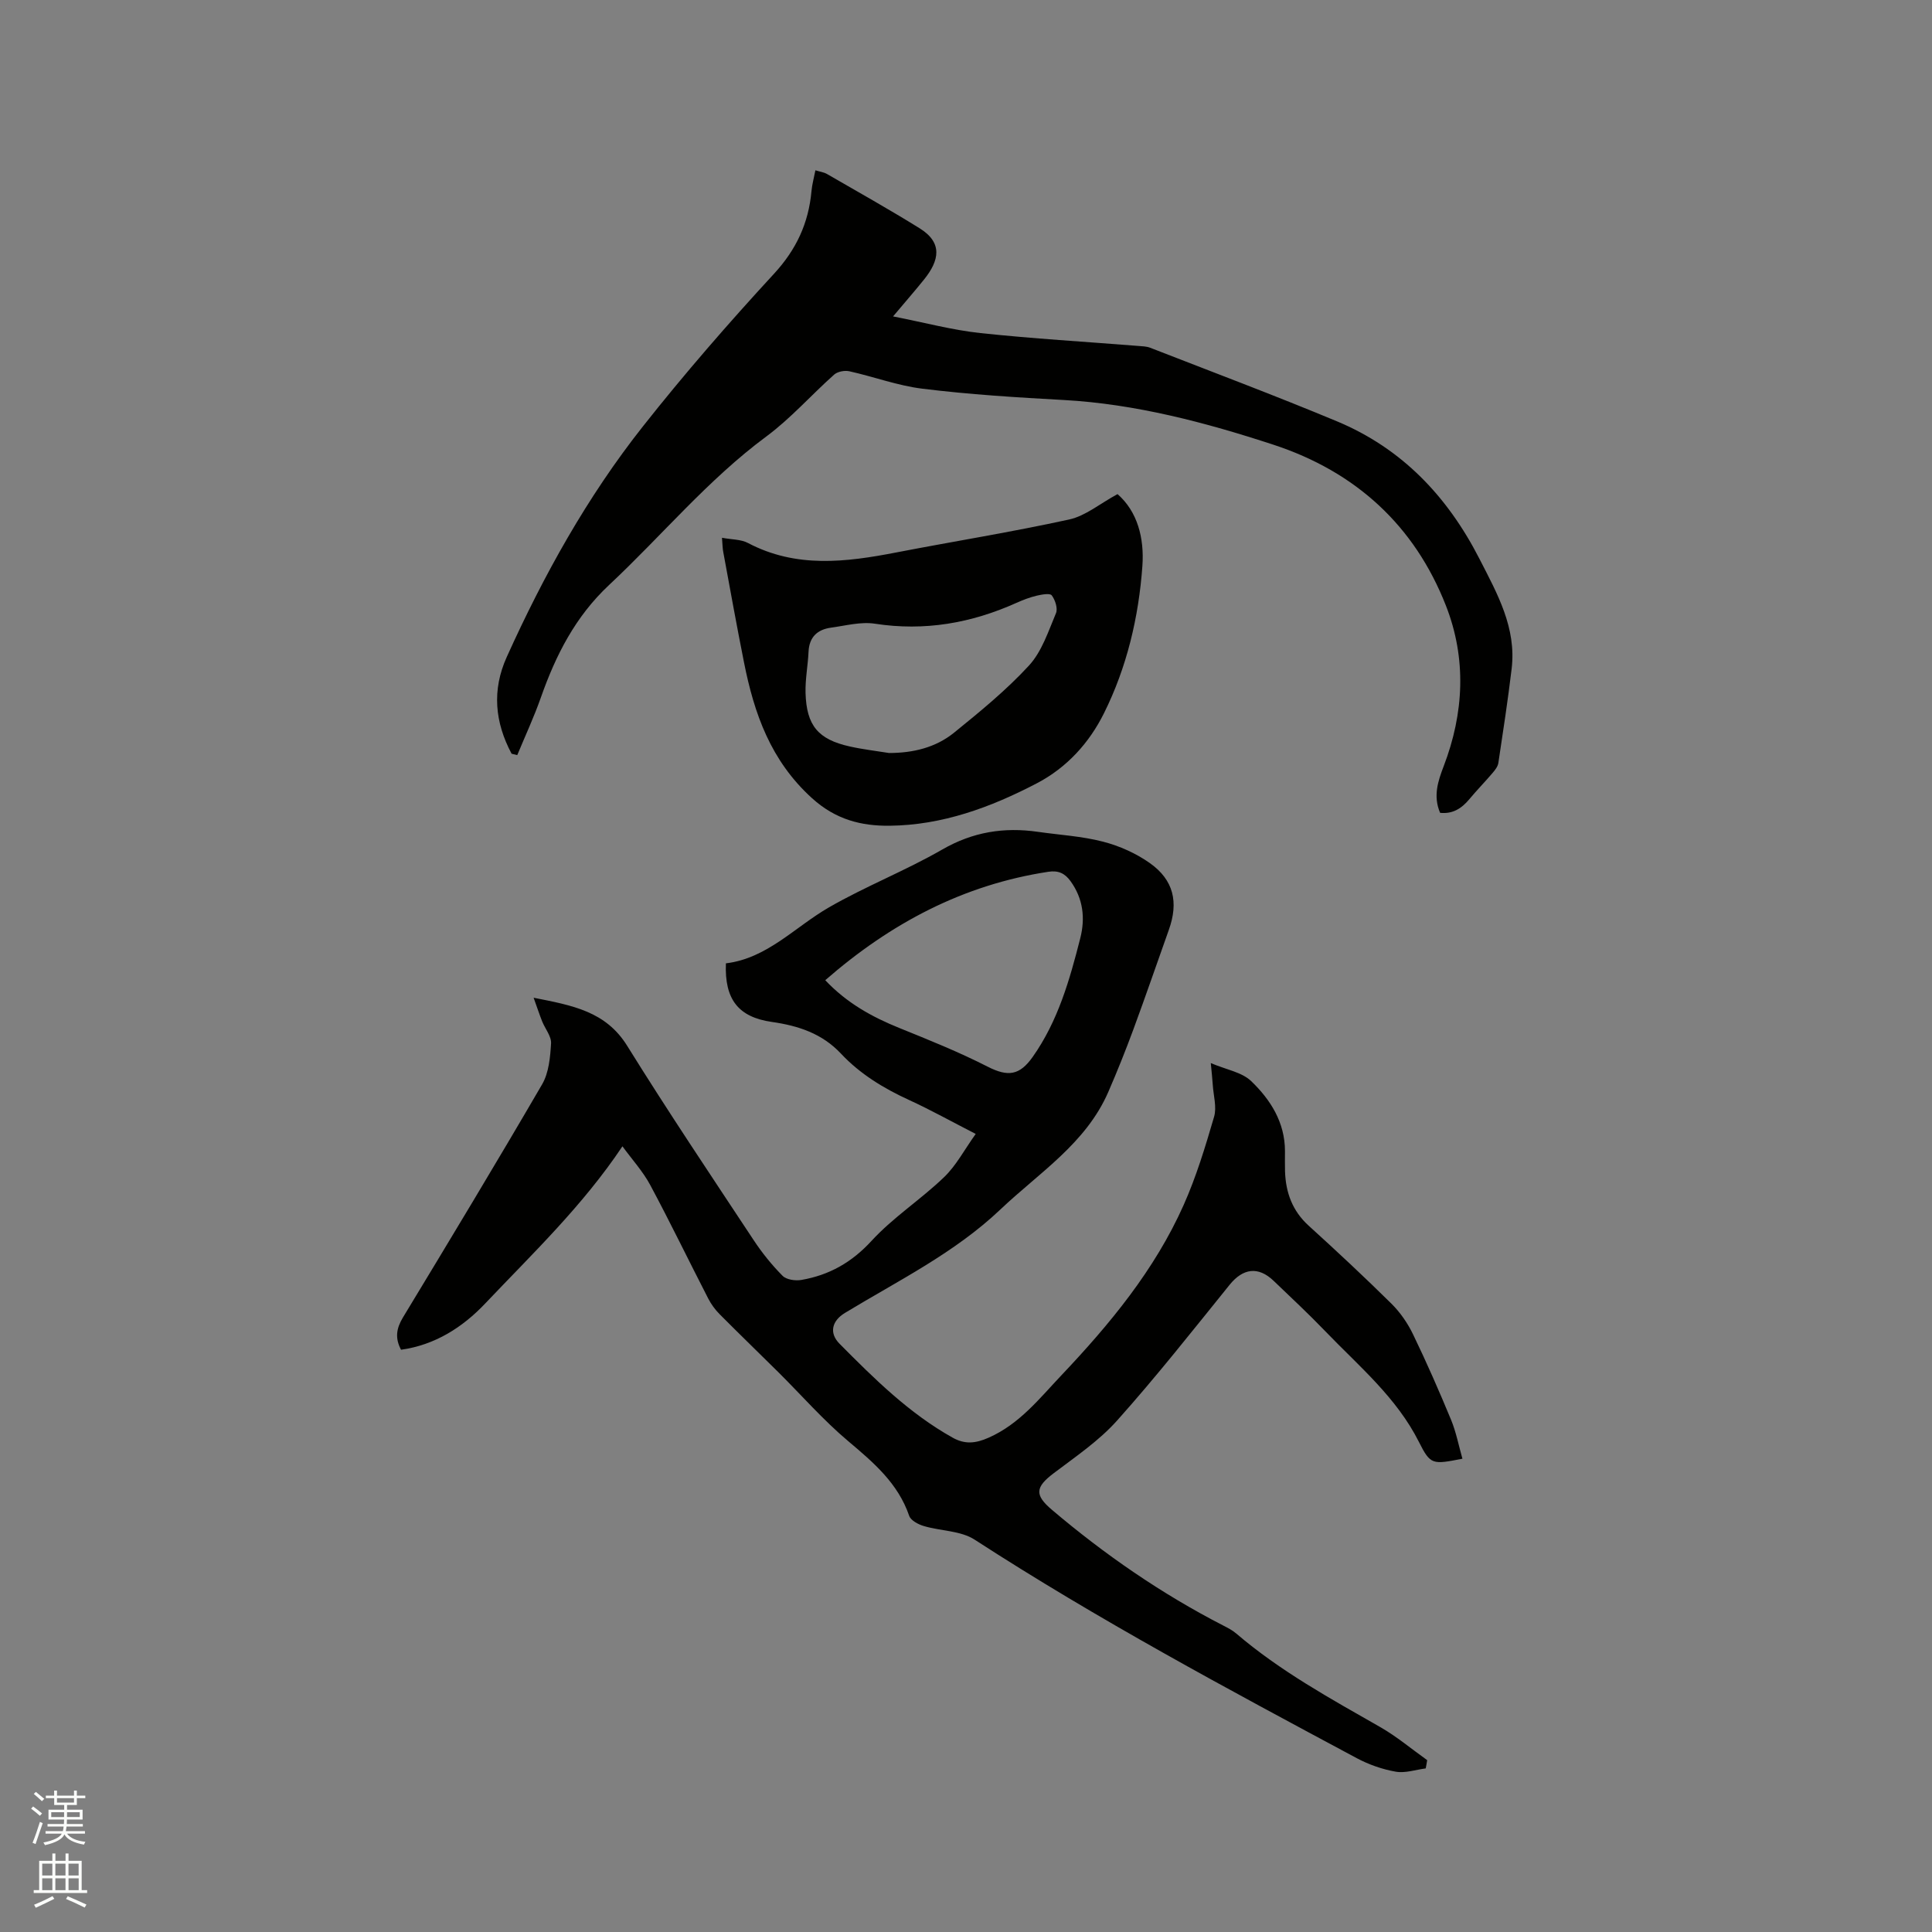
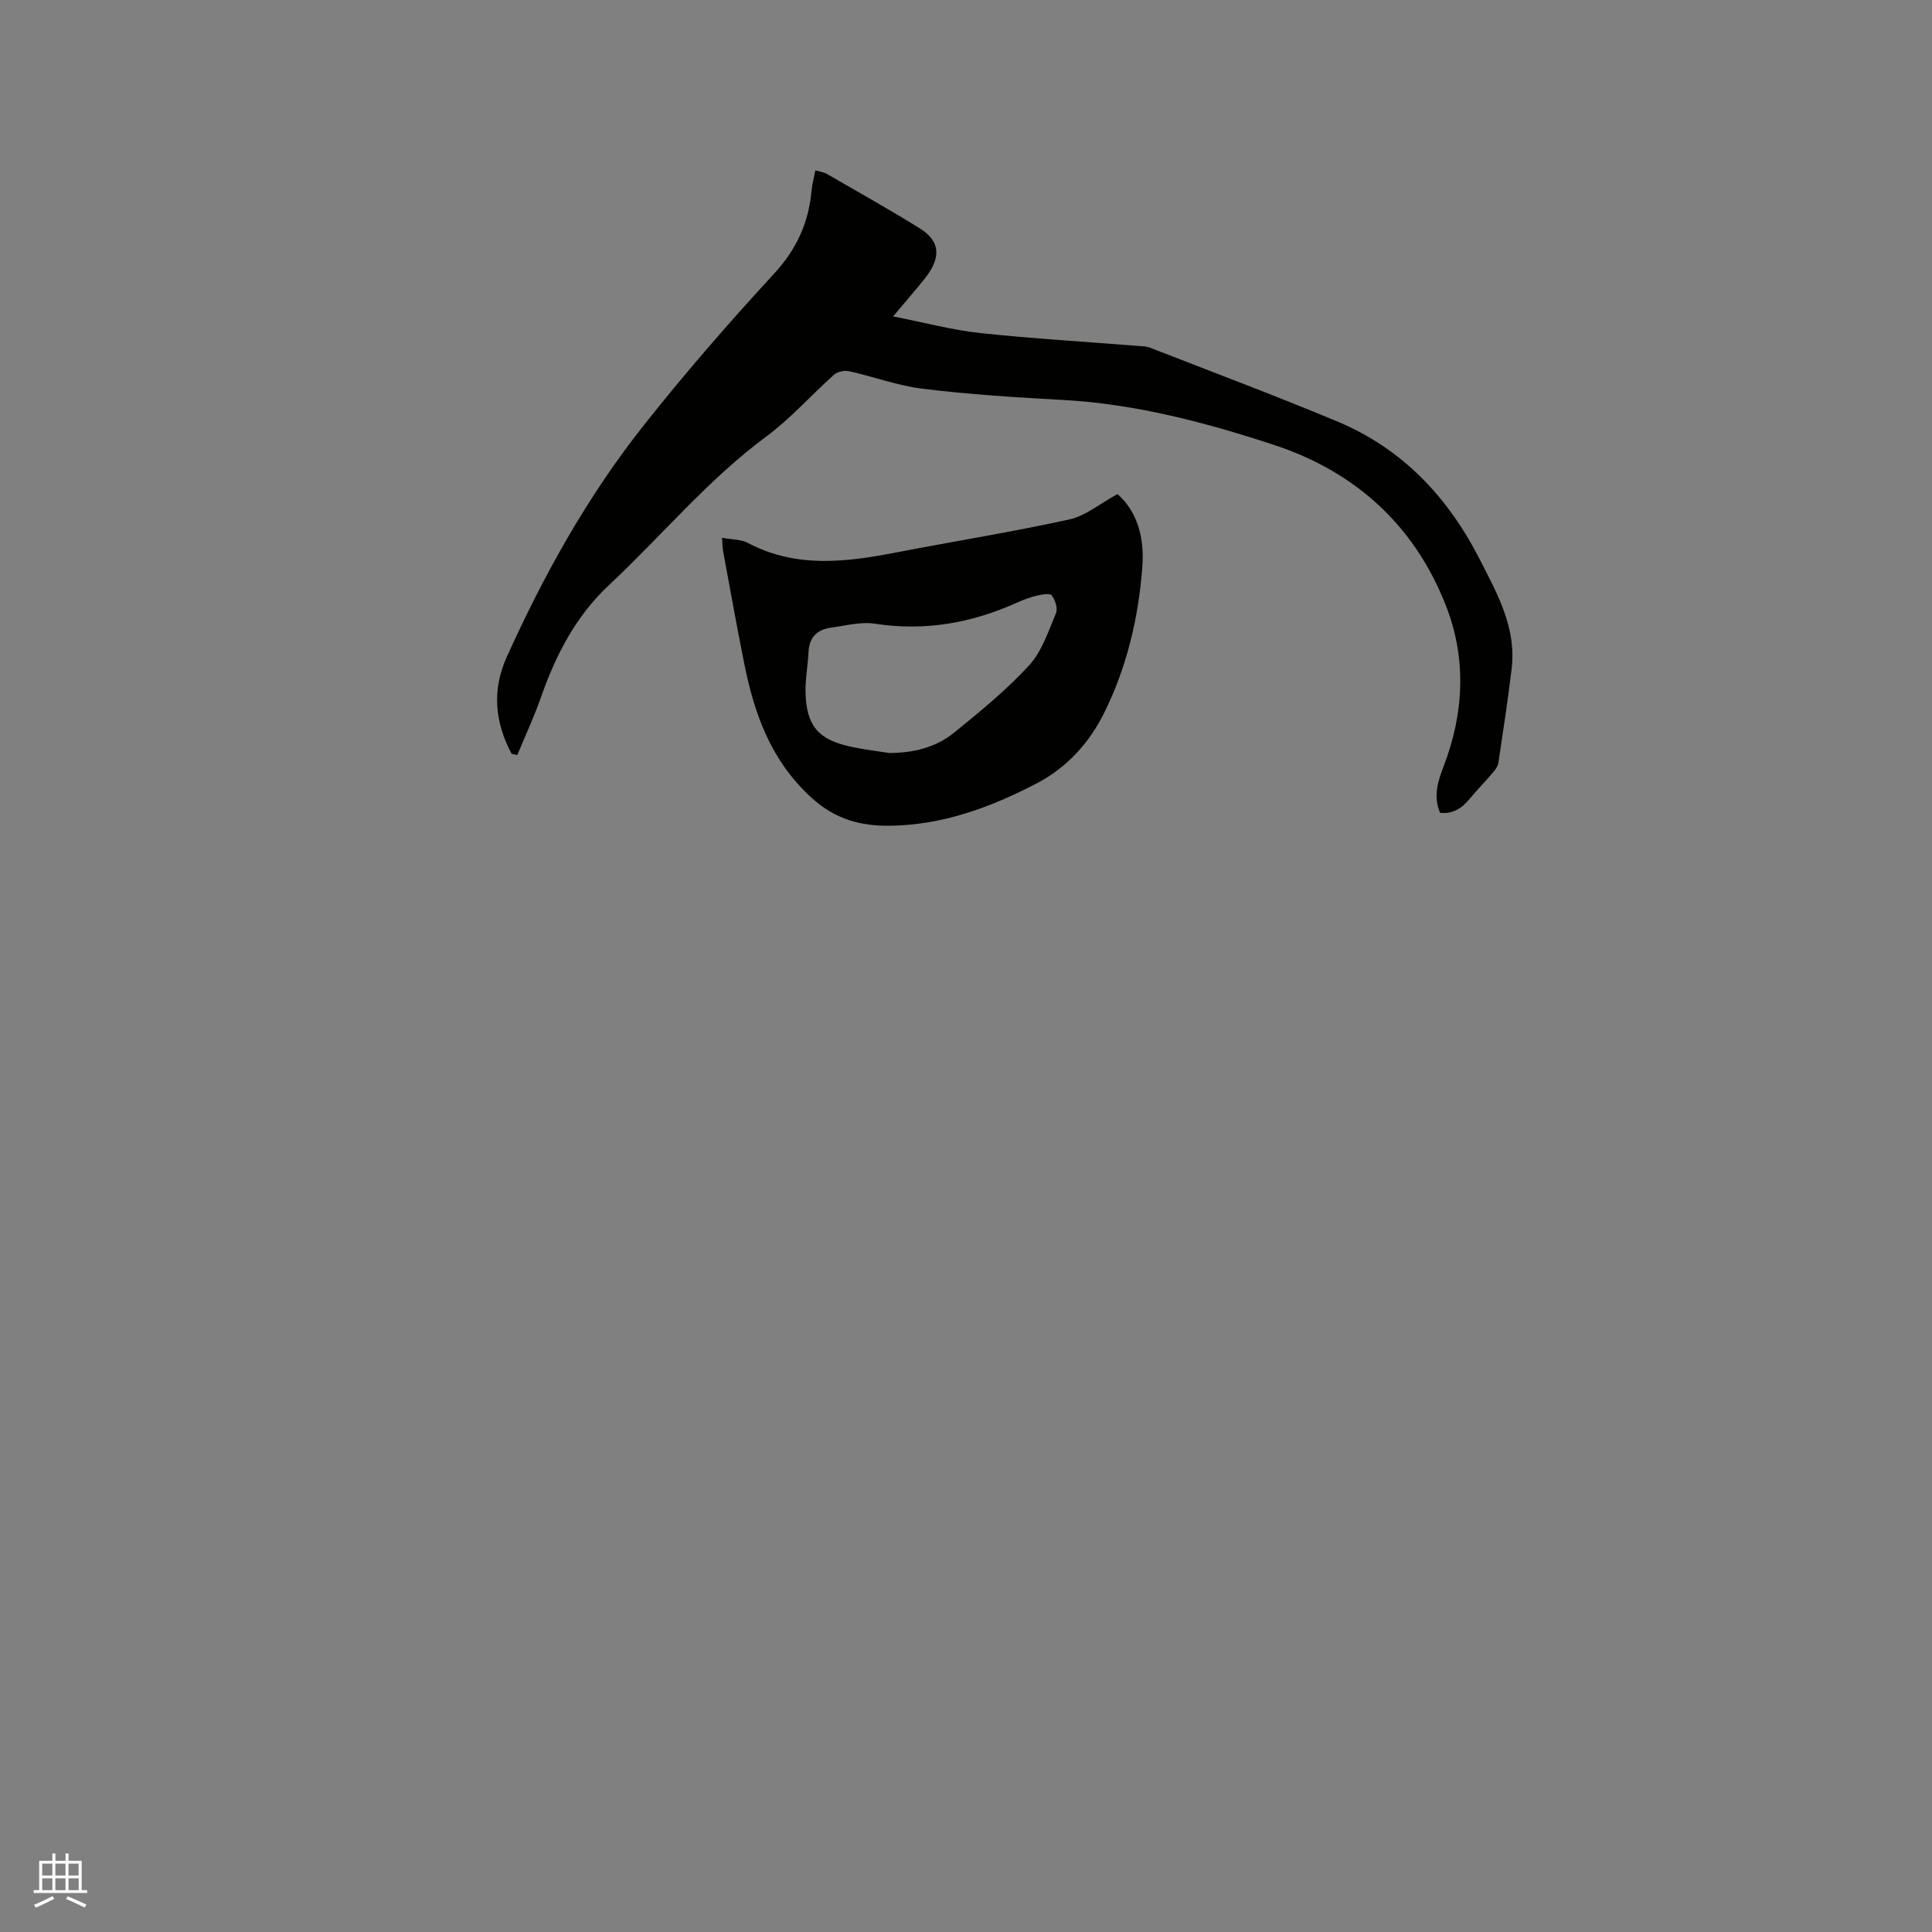
<svg xmlns="http://www.w3.org/2000/svg" enable-background="new 0 0 400 400" viewBox="0 0 400 400">
  <rect x="0" y="0" width="400" height="400" fill="#808080" stroke="none" />
-   <path d="m6.44 374.46.42-.45c.65.47 1.27.95 1.85 1.44l-.45.49c-.65-.56-1.25-1.06-1.82-1.48m.93 7.33-.63-.26c.55-1.36 1.05-2.8 1.52-4.33.19.1.38.19.59.27-.46 1.29-.95 2.73-1.48 4.32m-.38-10.38.44-.42c.43.34 1.01.82 1.74 1.44l-.49.49c-.53-.51-1.09-1.01-1.69-1.51m2.5.35h1.72v-1.04h.59v1.04h3.52v-1.04h.59v1.04h1.75v.53h-1.75v1.42h-2.03v.97h3.22v2.03h-3.24c0 .35-.01.66-.03.93h3.32v.53h-3.37c-.03.27-.08.58-.15.94h3.96v.53h-3.71c.67.92 1.93 1.48 3.79 1.68-.13.24-.23.44-.29.59-2.13-.38-3.48-1.08-4.04-2.12-.43.97-1.77 1.72-4.03 2.23-.09-.19-.2-.37-.33-.55 2.1-.42 3.37-1.03 3.81-1.83h-3.36v-.53h3.58c.08-.29.13-.61.16-.94h-3.33v-.53h3.39c.02-.27.04-.58.04-.93h-3.23v-2.03h3.25v-.97h-2.07v-1.42h-1.73zm1.12 3.44v1h2.65c.01-.3.02-.44.01-.4v-.25-.35zm1.19-2h3.52v-.91h-3.52zm4.71 2h-2.63v.59c0 .15-.01.28-.01.4h2.64z" fill="#fbfcfa" />
  <path d="m13.56 383.74h.63v1.52h2.72v6.07h1.13v.6h-11.06v-.6h1.13v-6.07h2.73v-1.52h.63v1.52h2.1v-1.52zm-2.69 8.83.38.56c-1.24.63-2.53 1.25-3.85 1.85-.1-.21-.21-.42-.34-.63 1.36-.55 2.63-1.15 3.81-1.78m-2.13-4.27h2.1v-2.45h-2.1zm0 3.04h2.1v-2.46h-2.1zm2.72-3.04h2.1v-2.45h-2.1zm0 3.04h2.1v-2.46h-2.1zm6.07 3.6c-1.41-.71-2.7-1.3-3.86-1.78l.35-.56c1.45.62 2.75 1.19 3.88 1.72zm-1.25-9.09h-2.1v2.45h2.1zm-2.09 5.49h2.1v-2.46h-2.1z" fill="#fbfcfa" />
  <g fill="#010100">
-     <path d="m295.18 366.13c-2.07.27-4.23 1.02-6.2.68-2.76-.48-5.56-1.46-8.04-2.78-26.8-14.35-53.6-28.7-79.15-45.26-2.9-1.88-7.03-1.78-10.53-2.82-1.14-.34-2.69-1.15-3.02-2.11-2.32-6.76-7.38-11.04-12.62-15.46-5.16-4.34-9.64-9.48-14.44-14.25-4.05-4.02-8.16-7.98-12.18-12.03-.95-.95-1.78-2.1-2.39-3.29-4.02-7.81-7.84-15.73-11.99-23.47-1.52-2.83-3.76-5.28-5.75-8.01-8.27 12.37-18.63 22.22-28.41 32.54-4.68 4.94-10.4 8.6-17.43 9.58-1.29-2.42-.96-4.43.38-6.66 9.71-16.04 19.4-32.09 28.83-48.29 1.39-2.39 1.68-5.6 1.85-8.46.09-1.48-1.22-3.03-1.84-4.57-.54-1.36-1-2.75-1.77-4.9 8.11 1.6 14.95 2.83 19.38 9.97 8.44 13.59 17.36 26.87 26.18 40.22 1.74 2.64 3.76 5.14 5.98 7.38.8.81 2.64 1.07 3.88.86 5.75-.99 10.43-3.61 14.54-8.09 4.48-4.88 10.22-8.57 15.02-13.19 2.52-2.42 4.22-5.7 6.55-8.95-4.97-2.55-9.29-4.96-13.78-7.02-5.26-2.41-10.14-5.37-14.09-9.58-3.94-4.21-8.88-5.81-14.34-6.59-6.92-.99-9.81-4.65-9.51-12.13 8.55-1.03 14.26-7.51 21.34-11.59 7.6-4.38 15.86-7.6 23.46-11.98 6.32-3.64 12.78-4.67 19.79-3.66 4.51.65 9.12.9 13.5 2.04 3.4.88 6.83 2.41 9.69 4.44 4.95 3.51 5.96 8.11 3.93 13.8-2.45 6.88-4.82 13.79-7.35 20.64-1.61 4.36-3.34 8.68-5.19 12.94-4.64 10.67-14.32 16.71-22.34 24.33-9.53 9.04-21.17 14.73-32.19 21.42-2.67 1.62-3.35 4.13-1.1 6.39 7.16 7.22 14.4 14.4 23.4 19.43 2.52 1.41 4.72 1.22 7.45.01 6.4-2.82 10.54-8.14 15.08-12.93 10.01-10.57 19.3-21.79 25.29-35.22 2.62-5.87 4.5-12.09 6.31-18.28.59-2.01-.13-4.4-.27-6.62-.08-1.25-.22-2.49-.41-4.51 3.19 1.36 6.43 1.87 8.37 3.74 4 3.84 6.99 8.55 6.99 14.5 0 1.38-.03 2.76.01 4.14.14 4.41 1.51 8.21 4.9 11.29 5.81 5.27 11.55 10.63 17.13 16.14 1.82 1.8 3.37 4.05 4.48 6.36 2.81 5.81 5.4 11.73 7.87 17.69 1.05 2.55 1.57 5.32 2.35 8.05-6.19 1.21-6.6 1.32-8.99-3.44-4.64-9.25-12.45-15.72-19.4-22.95-3.45-3.59-7.1-6.99-10.7-10.44-3.19-3.06-6.35-2.59-9.1.81-7.65 9.47-15.2 19.05-23.31 28.12-3.75 4.2-8.59 7.47-13.13 10.91-3.83 2.9-3.97 4.51-.36 7.57 10.95 9.29 22.69 17.39 35.47 23.96.94.48 1.91.98 2.7 1.66 9.08 7.77 19.48 13.47 29.78 19.35 3.43 1.96 6.5 4.55 9.74 6.86-.08.56-.19 1.13-.3 1.71zm-124.32-163.19c4.47 4.74 9.69 7.61 15.35 9.9 6.16 2.49 12.35 4.98 18.25 7.99 4.23 2.16 6.64 1.83 9.35-2.01 5.25-7.44 7.66-15.97 9.85-24.58 1.05-4.14.61-8.18-2.02-11.81-1.18-1.63-2.52-2.25-4.58-1.94-17.6 2.68-32.62 10.61-46.2 22.45z" />
    <path d="m105.92 156.05c-3.46-6.49-4.11-13.16-1-20.03 7.65-16.94 16.65-33.14 28.18-47.73 8.6-10.89 17.73-21.39 27.14-31.6 4.64-5.03 7.17-10.5 7.77-17.13.12-1.36.5-2.69.81-4.3.89.28 1.73.38 2.41.77 6.41 3.7 12.86 7.32 19.15 11.22 4.87 3.02 4.09 6.69.95 10.6-1.84 2.29-3.77 4.5-6.43 7.66 6.59 1.29 12.29 2.83 18.09 3.45 10.85 1.16 21.75 1.79 32.63 2.66.84.07 1.73.08 2.49.37 12.91 5.03 25.88 9.9 38.67 15.23 13.48 5.62 22.91 15.55 29.54 28.51 3.7 7.23 7.66 14.24 6.65 22.73-.78 6.51-1.77 13-2.75 19.49-.11.76-.7 1.5-1.23 2.12-1.57 1.84-3.27 3.58-4.82 5.44-1.58 1.89-3.43 3.05-6.01 2.78-1.48-3.44-.45-6.55.73-9.63 4.23-11.03 4.76-22.32.48-33.25-6.51-16.63-18.71-27.75-35.7-33.33-14.12-4.63-28.59-8.44-43.38-9.26-9.82-.54-19.62-1.14-29.36-2.35-5.09-.63-10.03-2.48-15.07-3.6-.97-.22-2.44.05-3.16.69-4.73 4.21-8.97 9.05-14.03 12.8-12.12 8.97-21.66 20.55-32.56 30.75-7.01 6.56-11.05 14.55-14.14 23.33-1.42 4.04-3.24 7.94-4.88 11.9-.4-.09-.78-.19-1.17-.29z" />
    <path d="m149.48 111.34c2.01.38 3.92.31 5.38 1.08 9.97 5.26 20.28 3.98 30.7 1.96 11.94-2.31 23.95-4.23 35.82-6.83 3.37-.74 6.35-3.28 9.99-5.25 4.13 3.6 5.56 9.1 5.15 14.87-.76 10.62-3.22 21-7.97 30.53-3.02 6.06-7.61 11.19-13.86 14.46-9.58 5.01-19.62 8.69-30.51 8.8-5.84.06-11.15-1.24-16.09-5.73-8.52-7.74-11.94-17.46-14.05-28.08-1.51-7.57-2.88-15.18-4.28-22.77-.17-.79-.16-1.61-.28-3.04zm34.58 44.56c4.98 0 9.65-1.12 13.46-4.2 5.4-4.38 10.84-8.82 15.53-13.92 2.66-2.9 4-7.08 5.58-10.83.41-.98-.16-2.73-.88-3.69-.37-.49-2.08-.17-3.12.07-1.43.34-2.83.88-4.17 1.48-9.37 4.21-19.04 5.91-29.33 4.32-2.92-.45-6.06.41-9.08.82-2.82.39-4.51 1.94-4.65 4.99-.13 2.84-.7 5.69-.62 8.52.19 6.77 2.62 9.64 9.17 11.09 2.67.6 5.4.91 8.11 1.35z" />
  </g>
</svg>